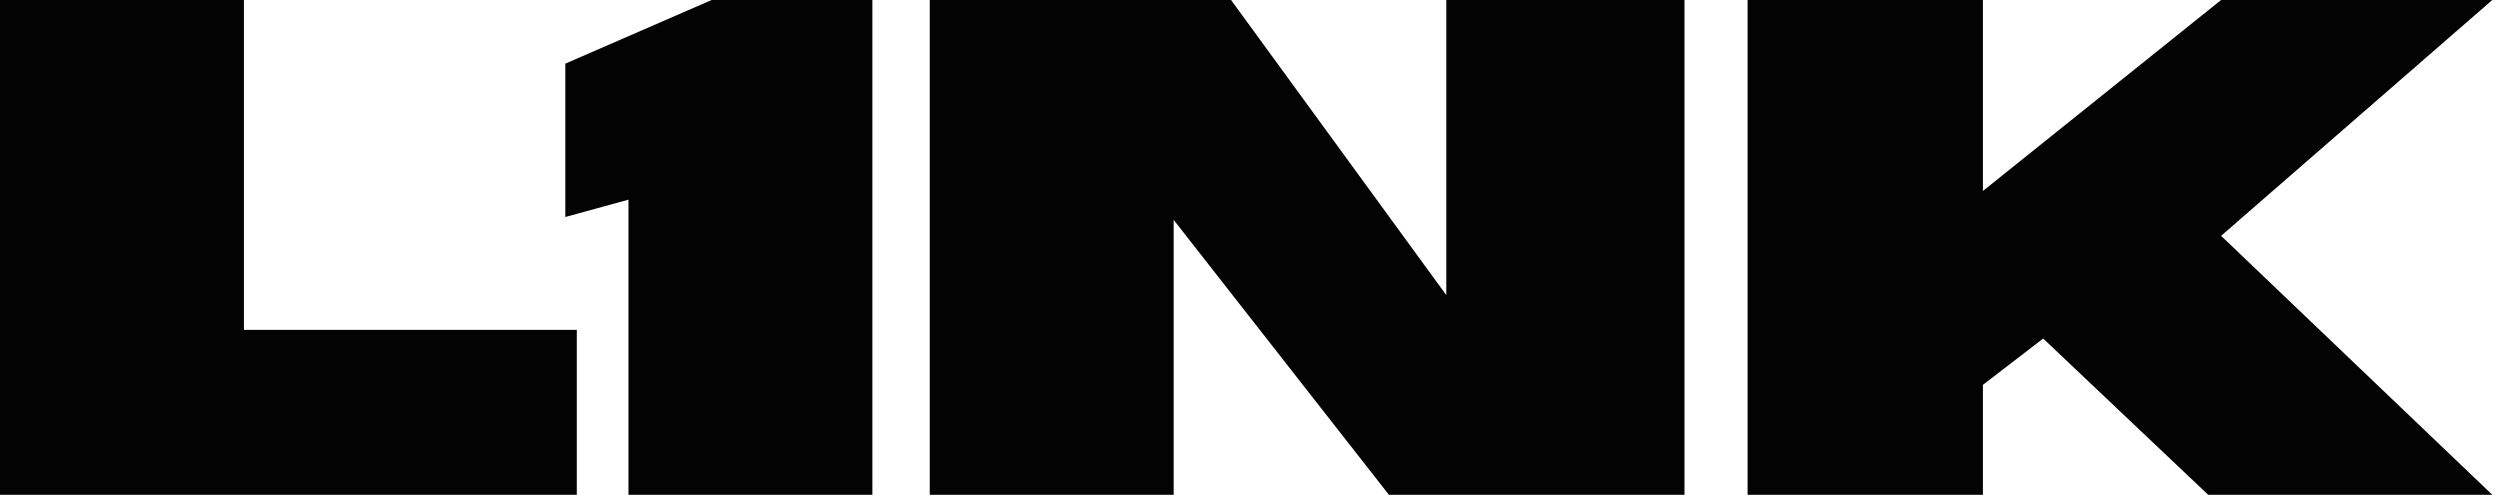
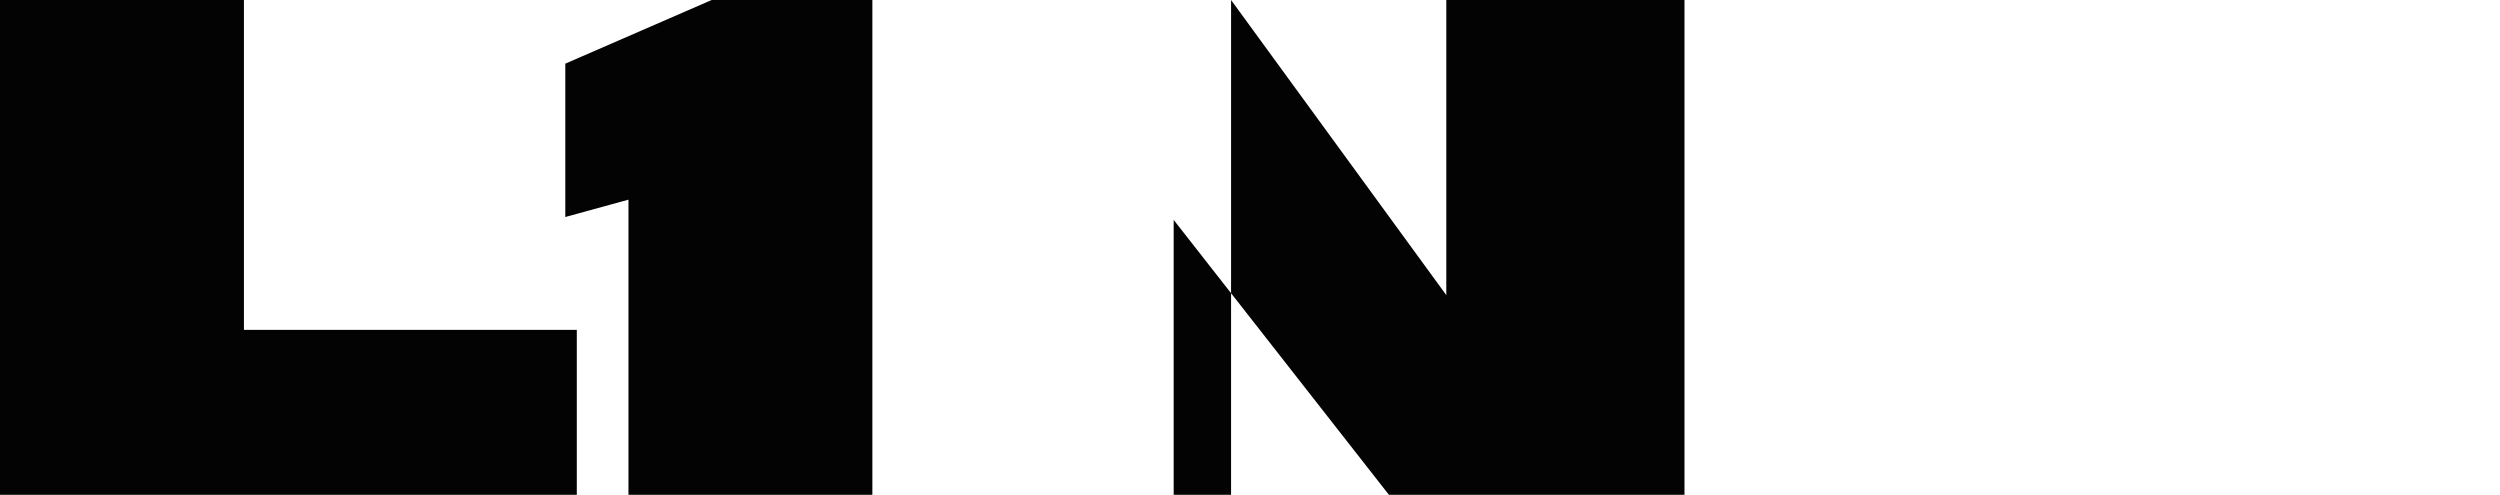
<svg xmlns="http://www.w3.org/2000/svg" width="96" height="19" viewBox="0 0 96 19" fill="none">
  <path d="M9.367 0H0V19H22.149V12.667H9.367V0Z" fill="#030303" />
  <path d="M27.328 0L21.708 2.444V8.333L24.133 7.667V19H33.499V0H27.328Z" fill="#030303" />
-   <path d="M47.273 0H35.703V19H45.069V8.444L53.334 19H64.684V0H55.538V11.333L47.273 0Z" fill="#030303" />
-   <path d="M67.108 19V0H76.144V7.333L85.29 0H95.704L85.29 9.056L95.704 19H84.794L78.458 13L76.144 14.778V19H67.108Z" fill="#030303" />
+   <path d="M47.273 0V19H45.069V8.444L53.334 19H64.684V0H55.538V11.333L47.273 0Z" fill="#030303" />
</svg>